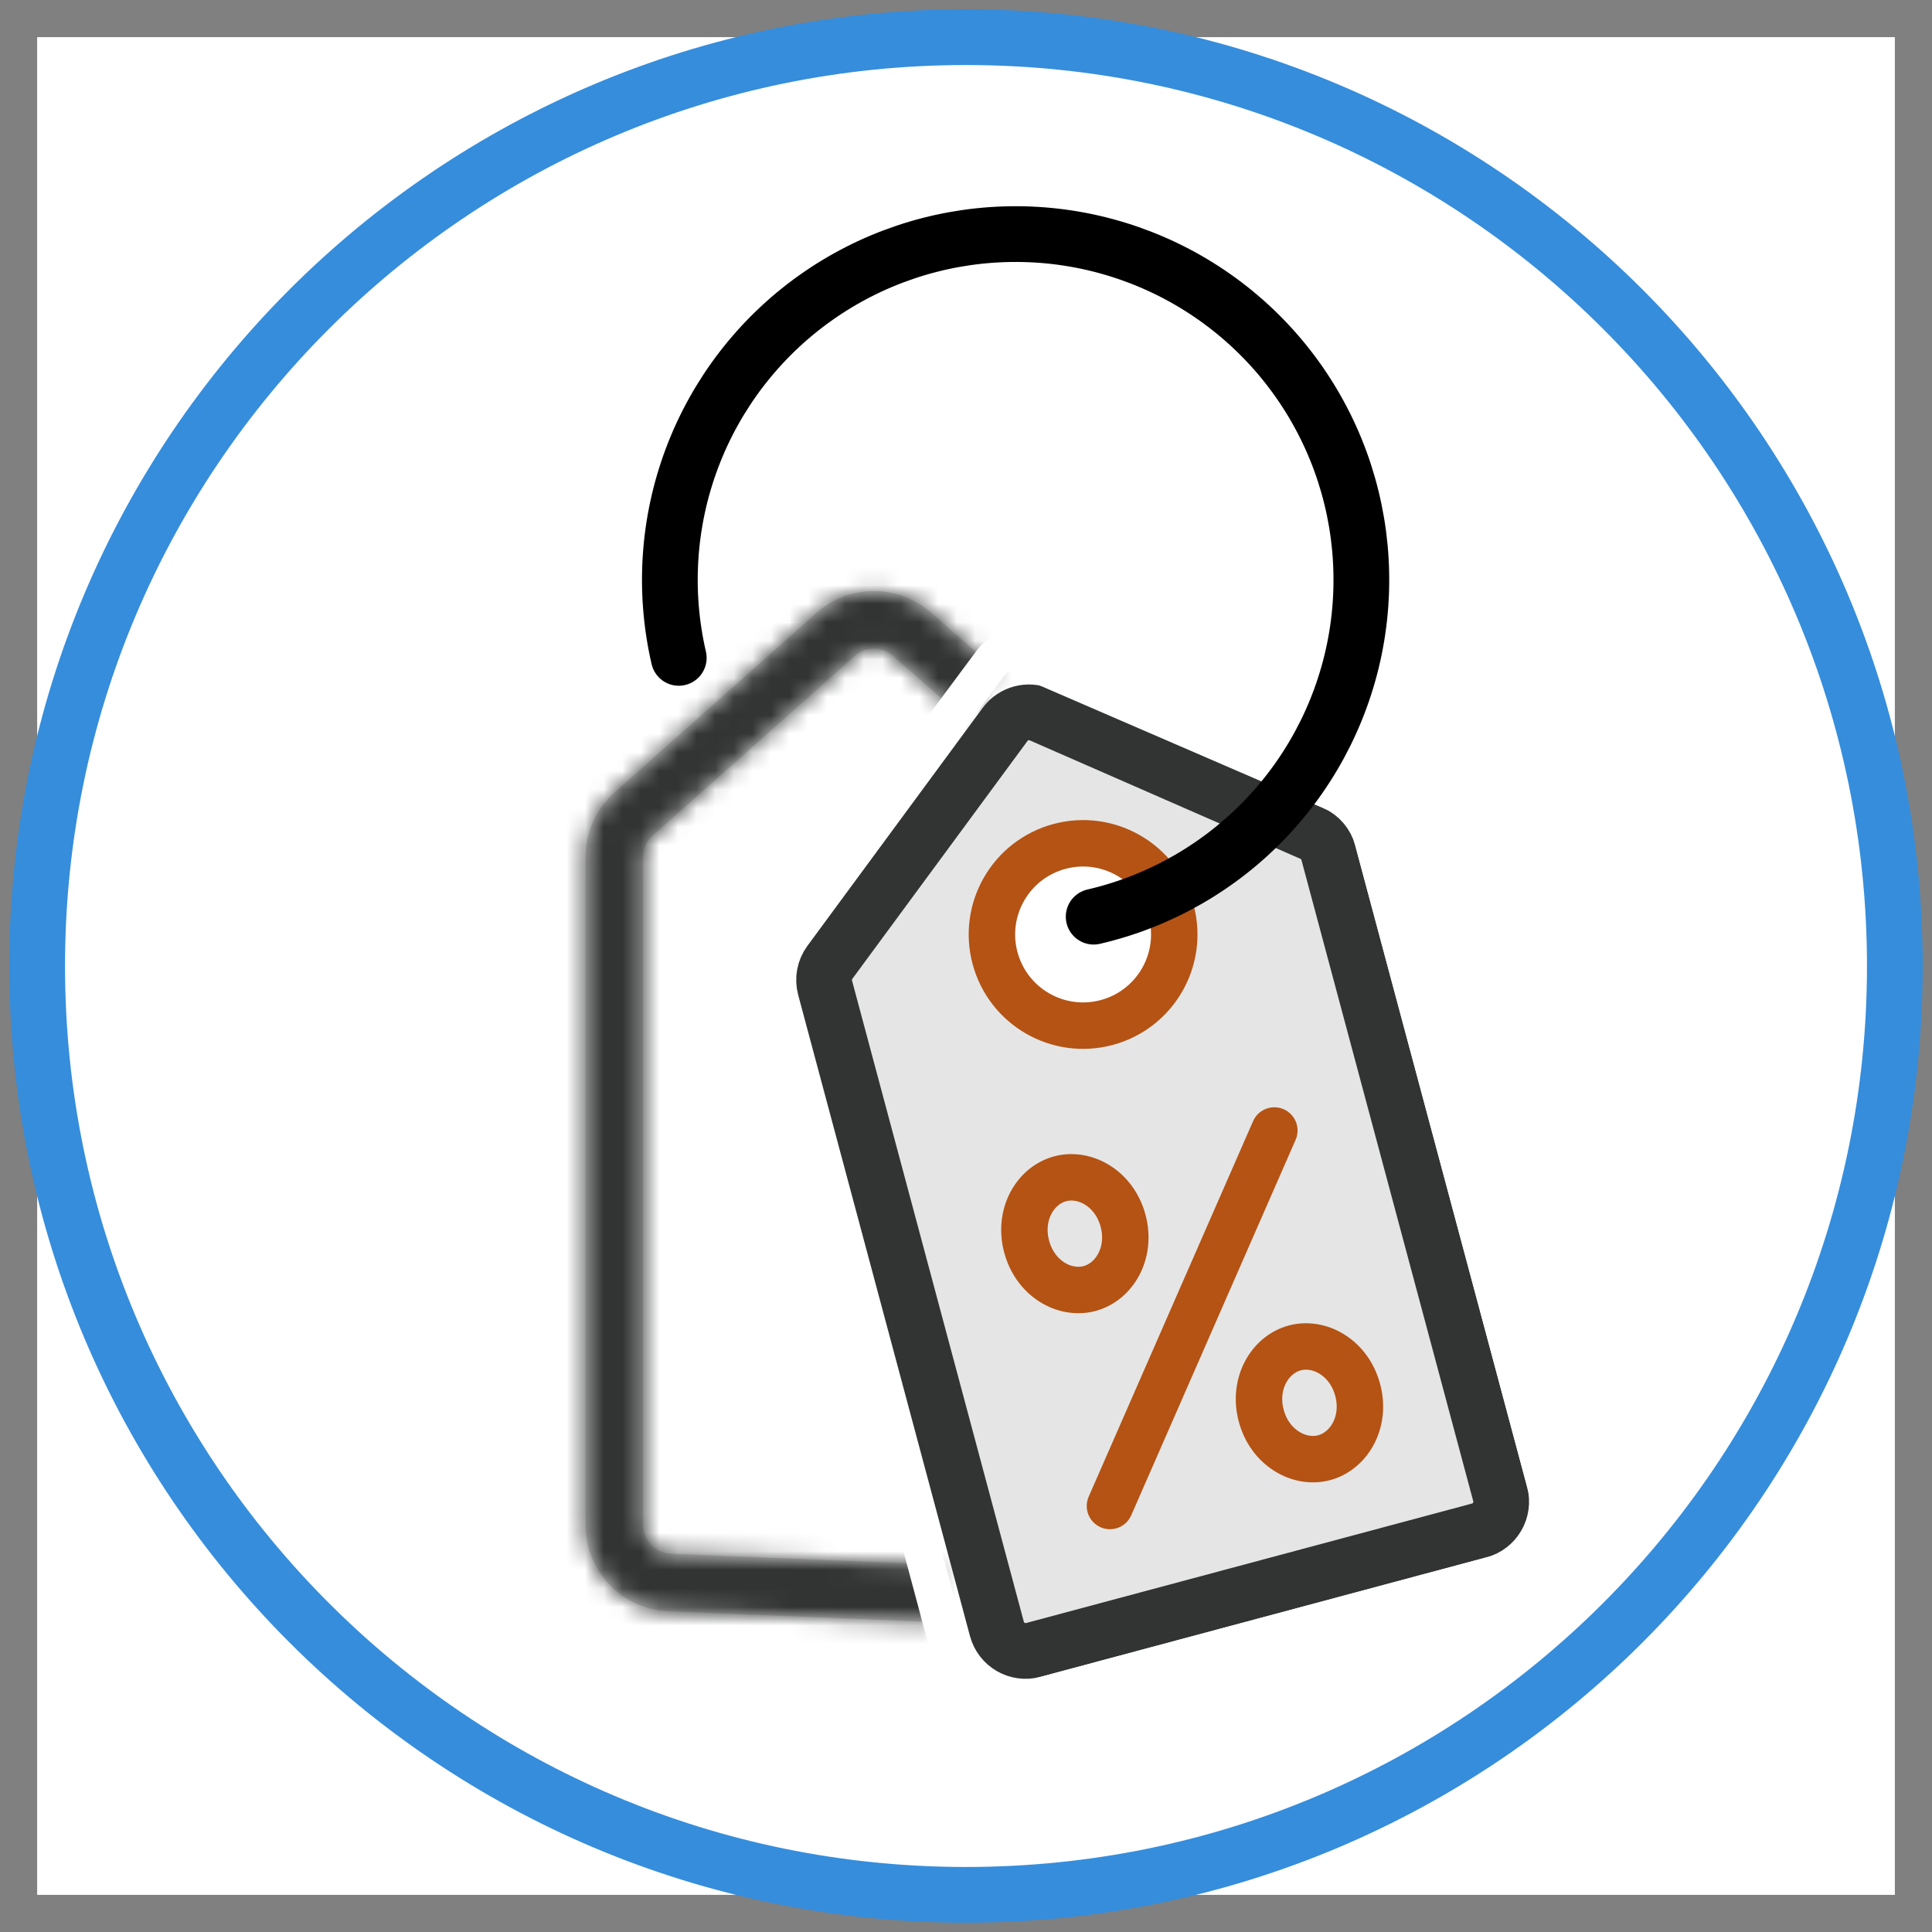
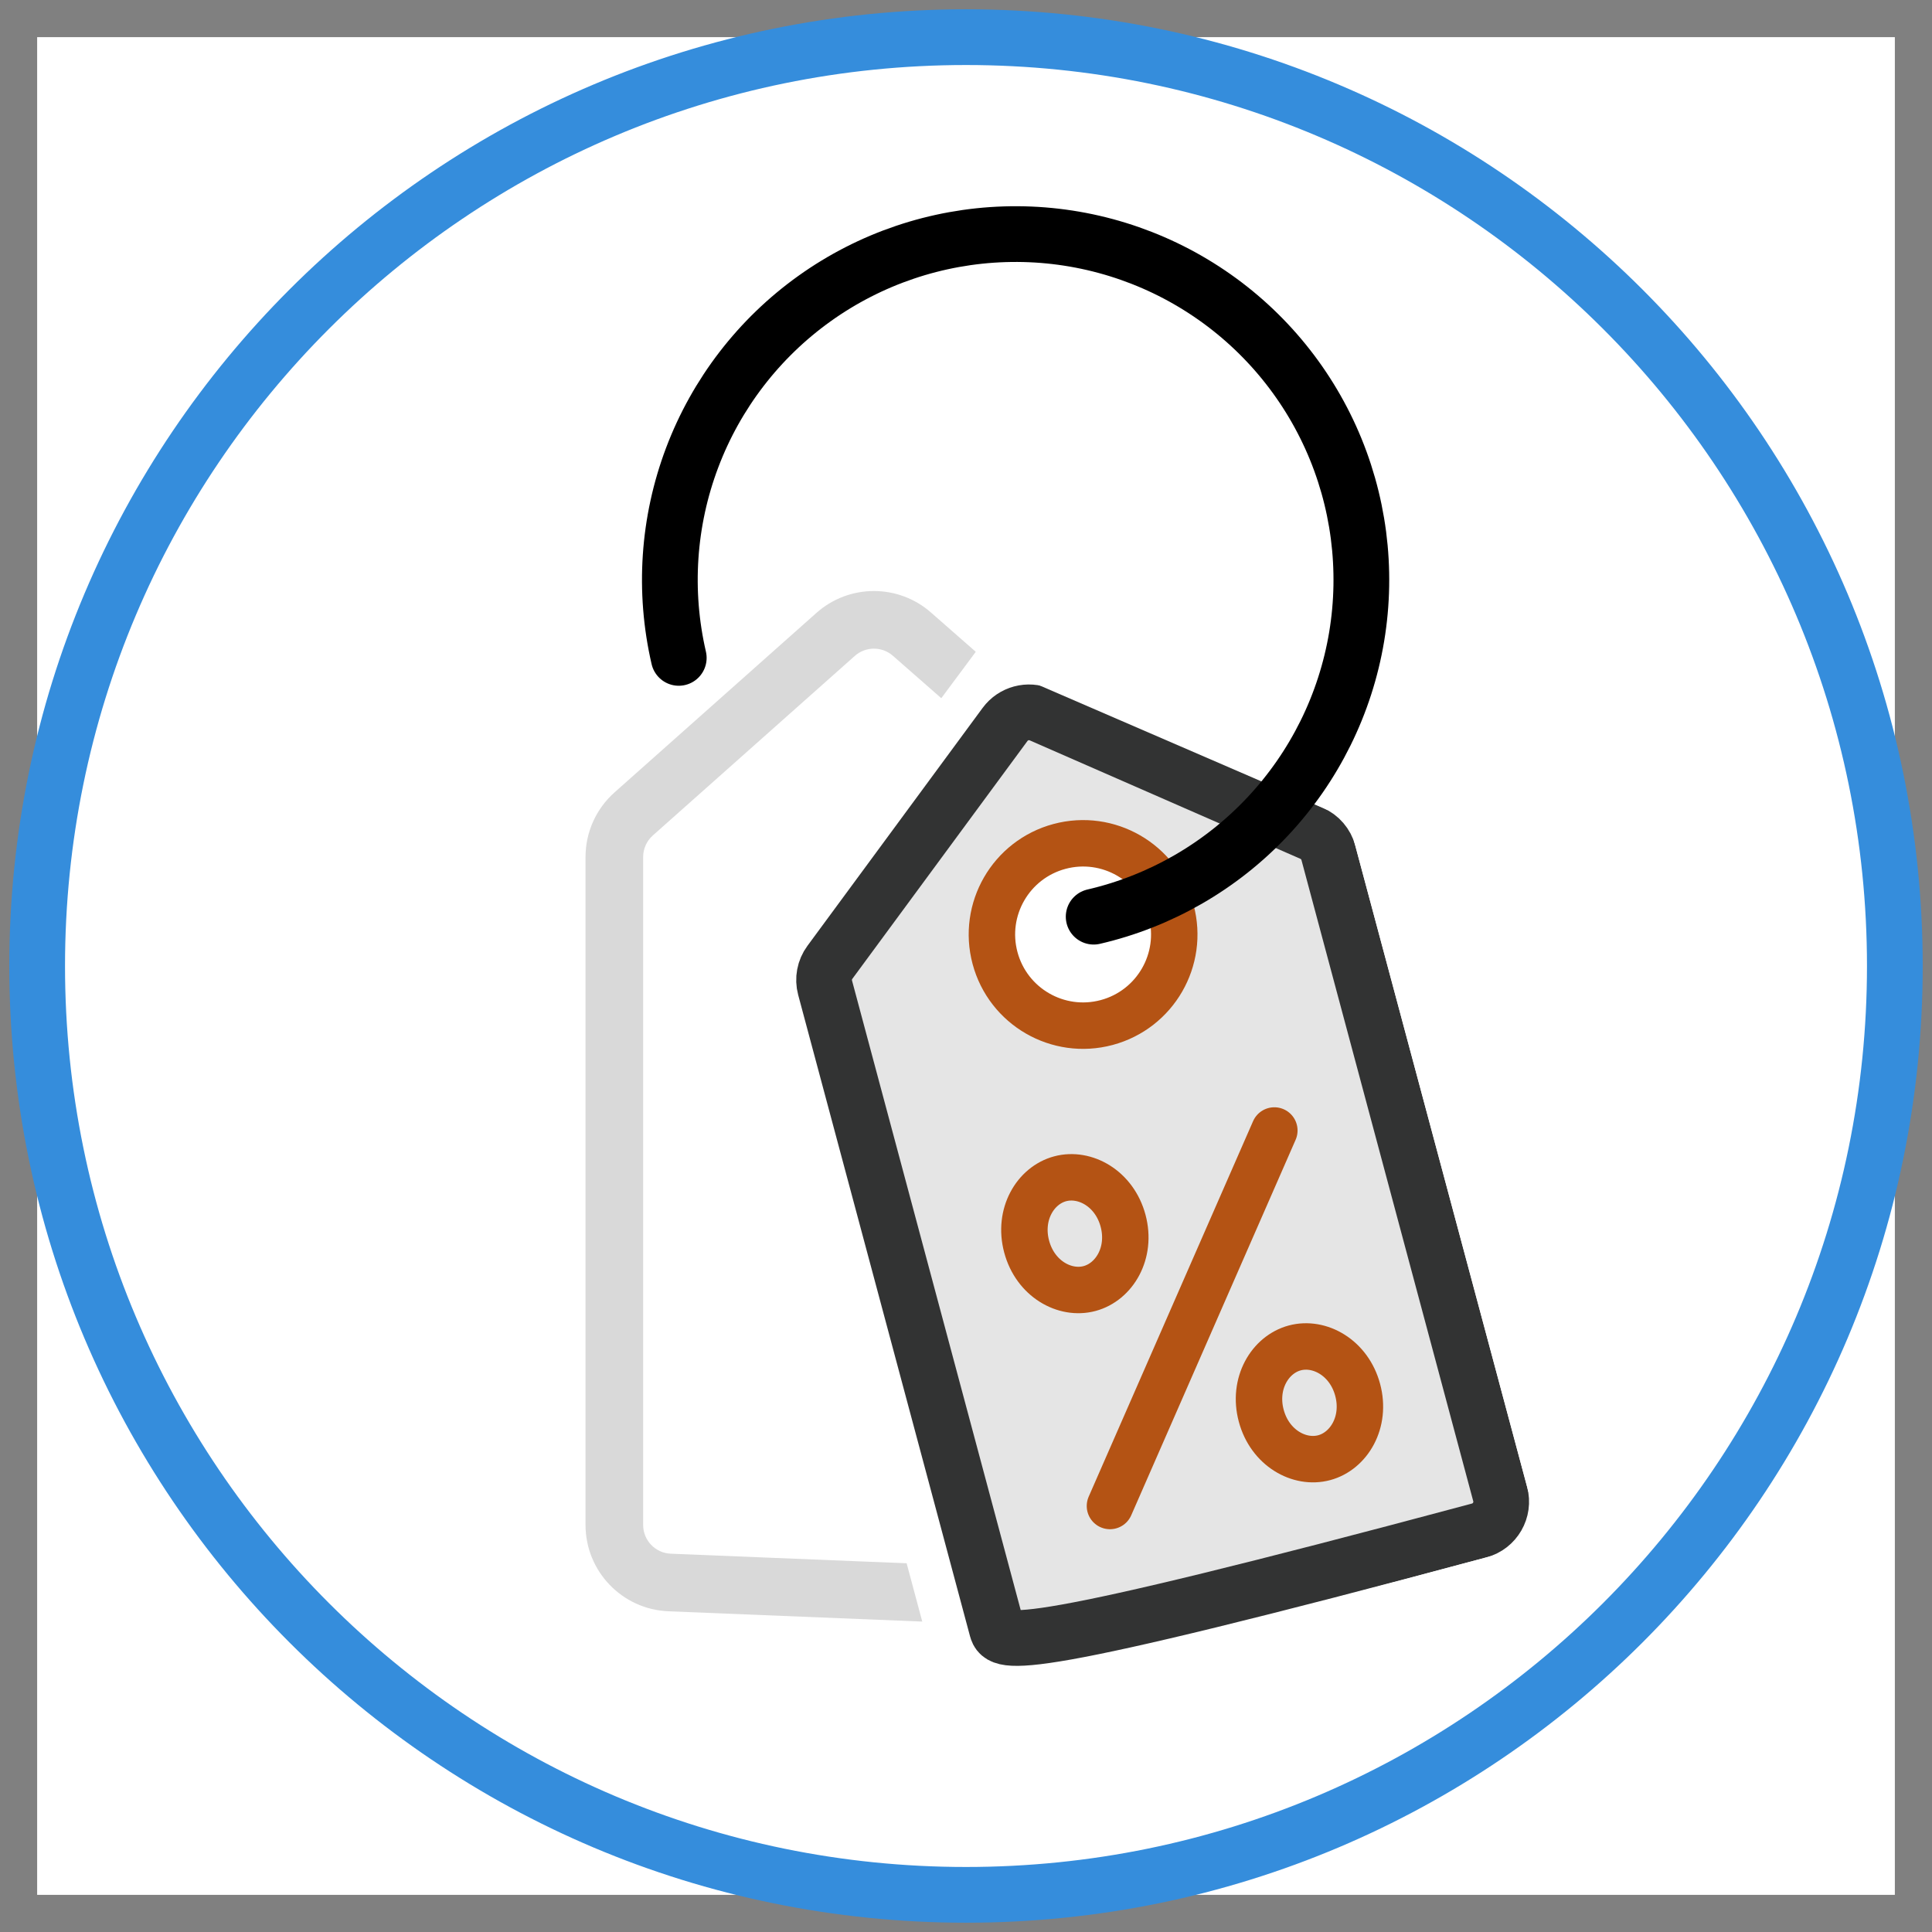
<svg xmlns="http://www.w3.org/2000/svg" width="104" height="104" viewBox="0 0 104 104" fill="none">
  <rect x="0" y="0" width="104" height="104" fill="#808080" stroke="none" />
  <rect width="100" height="100" transform="translate(2 2)" fill="white" />
  <path d="M52 102C79.614 102 102 79.614 102 52C102 24.386 79.614 2 52 2C24.386 2 2 24.386 2 52C2 79.614 24.386 102 52 102Z" stroke="#358DDC" stroke-width="3" stroke-miterlimit="10" />
-   <path d="M79.622 82.386L55.625 88.816C54.77 89.045 53.892 88.538 53.663 87.683L44.415 53.168C44.289 52.698 44.383 52.196 44.672 51.804L54.101 38.998C54.545 38.395 55.347 38.18 56.033 38.48L70.602 44.856C71.048 45.051 71.381 45.438 71.507 45.909L80.755 80.424C80.984 81.279 80.477 82.157 79.622 82.386Z" fill="#E5E5E5" stroke="#323333" stroke-width="3" stroke-linejoin="round" />
+   <path d="M79.622 82.386C54.77 89.045 53.892 88.538 53.663 87.683L44.415 53.168C44.289 52.698 44.383 52.196 44.672 51.804L54.101 38.998C54.545 38.395 55.347 38.18 56.033 38.48L70.602 44.856C71.048 45.051 71.381 45.438 71.507 45.909L80.755 80.424C80.984 81.279 80.477 82.157 79.622 82.386Z" fill="#E5E5E5" stroke="#323333" stroke-width="3" stroke-linejoin="round" />
  <mask id="path-3-inside-1_66_4981" fill="white">
    <path fill-rule="evenodd" clip-rule="evenodd" d="M50.111 32.969C48.346 31.422 45.706 31.432 43.952 32.99L33.081 42.654C32.087 43.537 31.519 44.803 31.519 46.132L31.519 82.087C31.519 84.583 33.489 86.635 35.984 86.736L50.2 87.312L50.326 84.213L36.109 83.636C35.278 83.603 34.621 82.919 34.621 82.087L34.621 46.132C34.621 45.689 34.811 45.267 35.142 44.973L46.013 35.309C46.598 34.789 47.478 34.786 48.066 35.302L51.799 38.574L53.522 35.959L50.111 32.969Z" />
  </mask>
  <path fill-rule="evenodd" clip-rule="evenodd" d="M50.111 32.969C48.346 31.422 45.706 31.432 43.952 32.99L33.081 42.654C32.087 43.537 31.519 44.803 31.519 46.132L31.519 82.087C31.519 84.583 33.489 86.635 35.984 86.736L50.2 87.312L50.326 84.213L36.109 83.636C35.278 83.603 34.621 82.919 34.621 82.087L34.621 46.132C34.621 45.689 34.811 45.267 35.142 44.973L46.013 35.309C46.598 34.789 47.478 34.786 48.066 35.302L51.799 38.574L53.522 35.959L50.111 32.969Z" fill="#D9D9D9" />
-   <path d="M43.952 32.99L45.946 35.233L43.952 32.99ZM50.111 32.969L52.088 30.713L52.088 30.713L50.111 32.969ZM33.081 42.654L35.074 44.896L33.081 42.654ZM31.519 46.132L34.519 46.132L34.519 46.132L31.519 46.132ZM31.519 82.087L28.519 82.087L31.519 82.087ZM35.984 86.736L35.862 89.733L35.862 89.733L35.984 86.736ZM50.2 87.312L50.078 90.31L53.076 90.431L53.197 87.434L50.2 87.312ZM50.326 84.213L53.323 84.335L53.445 81.337L50.447 81.215L50.326 84.213ZM36.109 83.636L36.231 80.639L36.231 80.639L36.109 83.636ZM34.621 82.087L31.621 82.087L31.621 82.087L34.621 82.087ZM34.621 46.132L37.621 46.132L37.621 46.132L34.621 46.132ZM35.142 44.973L37.135 47.215L37.135 47.215L35.142 44.973ZM46.013 35.309L44.02 33.067L44.02 33.067L46.013 35.309ZM48.066 35.302L50.044 33.046L50.044 33.046L48.066 35.302ZM51.799 38.574L49.822 40.83L52.411 43.099L54.305 40.224L51.799 38.574ZM53.522 35.959L56.027 37.609L57.465 35.425L55.499 33.703L53.522 35.959ZM45.946 35.233C46.569 34.679 47.506 34.676 48.133 35.225L52.088 30.713C49.186 28.169 44.844 28.184 41.959 30.748L45.946 35.233ZM35.074 44.896L45.946 35.233L41.959 30.748L31.088 40.412L35.074 44.896ZM34.519 46.132C34.519 45.66 34.721 45.21 35.074 44.896L31.088 40.412C29.454 41.864 28.519 43.946 28.519 46.132L34.519 46.132ZM34.519 82.087L34.519 46.132L28.519 46.132L28.519 82.087L34.519 82.087ZM36.105 83.738C35.219 83.702 34.519 82.974 34.519 82.087L28.519 82.087C28.519 86.193 31.759 89.567 35.862 89.733L36.105 83.738ZM50.322 84.315L36.105 83.738L35.862 89.733L50.078 90.31L50.322 84.315ZM47.328 84.091L47.202 87.191L53.197 87.434L53.323 84.335L47.328 84.091ZM35.988 86.634L50.204 87.21L50.447 81.215L36.231 80.639L35.988 86.634ZM31.621 82.087C31.621 84.528 33.548 86.535 35.988 86.634L36.231 80.639C37.008 80.67 37.621 81.309 37.621 82.087L31.621 82.087ZM31.621 46.132L31.621 82.087L37.621 82.087L37.621 46.132L31.621 46.132ZM33.149 42.73C32.177 43.594 31.621 44.832 31.621 46.132L37.621 46.132C37.621 46.546 37.444 46.94 37.135 47.215L33.149 42.73ZM44.02 33.067L33.149 42.73L37.135 47.215L48.006 37.551L44.02 33.067ZM50.044 33.046C48.318 31.533 45.736 31.542 44.02 33.067L48.006 37.551C47.46 38.037 46.638 38.039 46.089 37.558L50.044 33.046ZM53.777 36.318L50.044 33.046L46.089 37.558L49.822 40.83L53.777 36.318ZM54.305 40.224L56.027 37.609L51.016 34.309L49.294 36.924L54.305 40.224ZM48.133 35.225L51.544 38.215L55.499 33.703L52.088 30.713L48.133 35.225Z" fill="#323333" mask="url(#path-3-inside-1_66_4981)" />
  <circle cx="58.303" cy="50.303" r="4.907" transform="rotate(-15 58.303 50.303)" fill="white" stroke="#B45314" stroke-width="2.5" />
  <path d="M83.266 83.998C83.799 83.855 84.116 83.307 83.973 82.773L73.535 43.821C73.456 43.526 73.247 43.283 72.966 43.162L54.625 35.23C54.199 35.046 53.703 35.179 53.426 35.552L41.507 51.591C41.325 51.836 41.265 52.151 41.344 52.447L51.782 91.399C51.924 91.932 52.473 92.249 53.006 92.106L83.266 83.998Z" stroke="white" stroke-width="2" stroke-linejoin="round" />
  <path d="M58.872 49.345C62.458 48.514 65.717 46.638 68.237 43.955C70.757 41.271 72.425 37.901 73.03 34.27C73.634 30.639 73.149 26.91 71.634 23.555C70.119 20.2 67.644 17.369 64.52 15.421C61.397 13.473 57.766 12.494 54.087 12.61C50.407 12.725 46.845 13.929 43.85 16.069C40.855 18.209 38.561 21.189 37.26 24.633C35.959 28.076 35.708 31.828 36.538 35.414" stroke="black" stroke-width="3" stroke-linecap="round" />
  <path d="M60.455 65.713C60.92 67.449 59.984 69.005 58.652 69.362C57.319 69.72 55.73 68.84 55.265 67.104C54.8 65.367 55.735 63.811 57.068 63.454C58.401 63.097 59.99 63.977 60.455 65.713Z" stroke="#B45314" stroke-width="2.5" />
  <path d="M73.084 74.818C73.549 76.555 72.613 78.111 71.28 78.468C69.947 78.825 68.359 77.945 67.893 76.209C67.428 74.472 68.364 72.917 69.697 72.559C71.03 72.202 72.618 73.082 73.084 74.818Z" stroke="#B45314" stroke-width="2.5" />
  <path d="M68.598 60.855L59.749 81.068" stroke="#B45314" stroke-width="2.5" stroke-linecap="round" />
</svg>